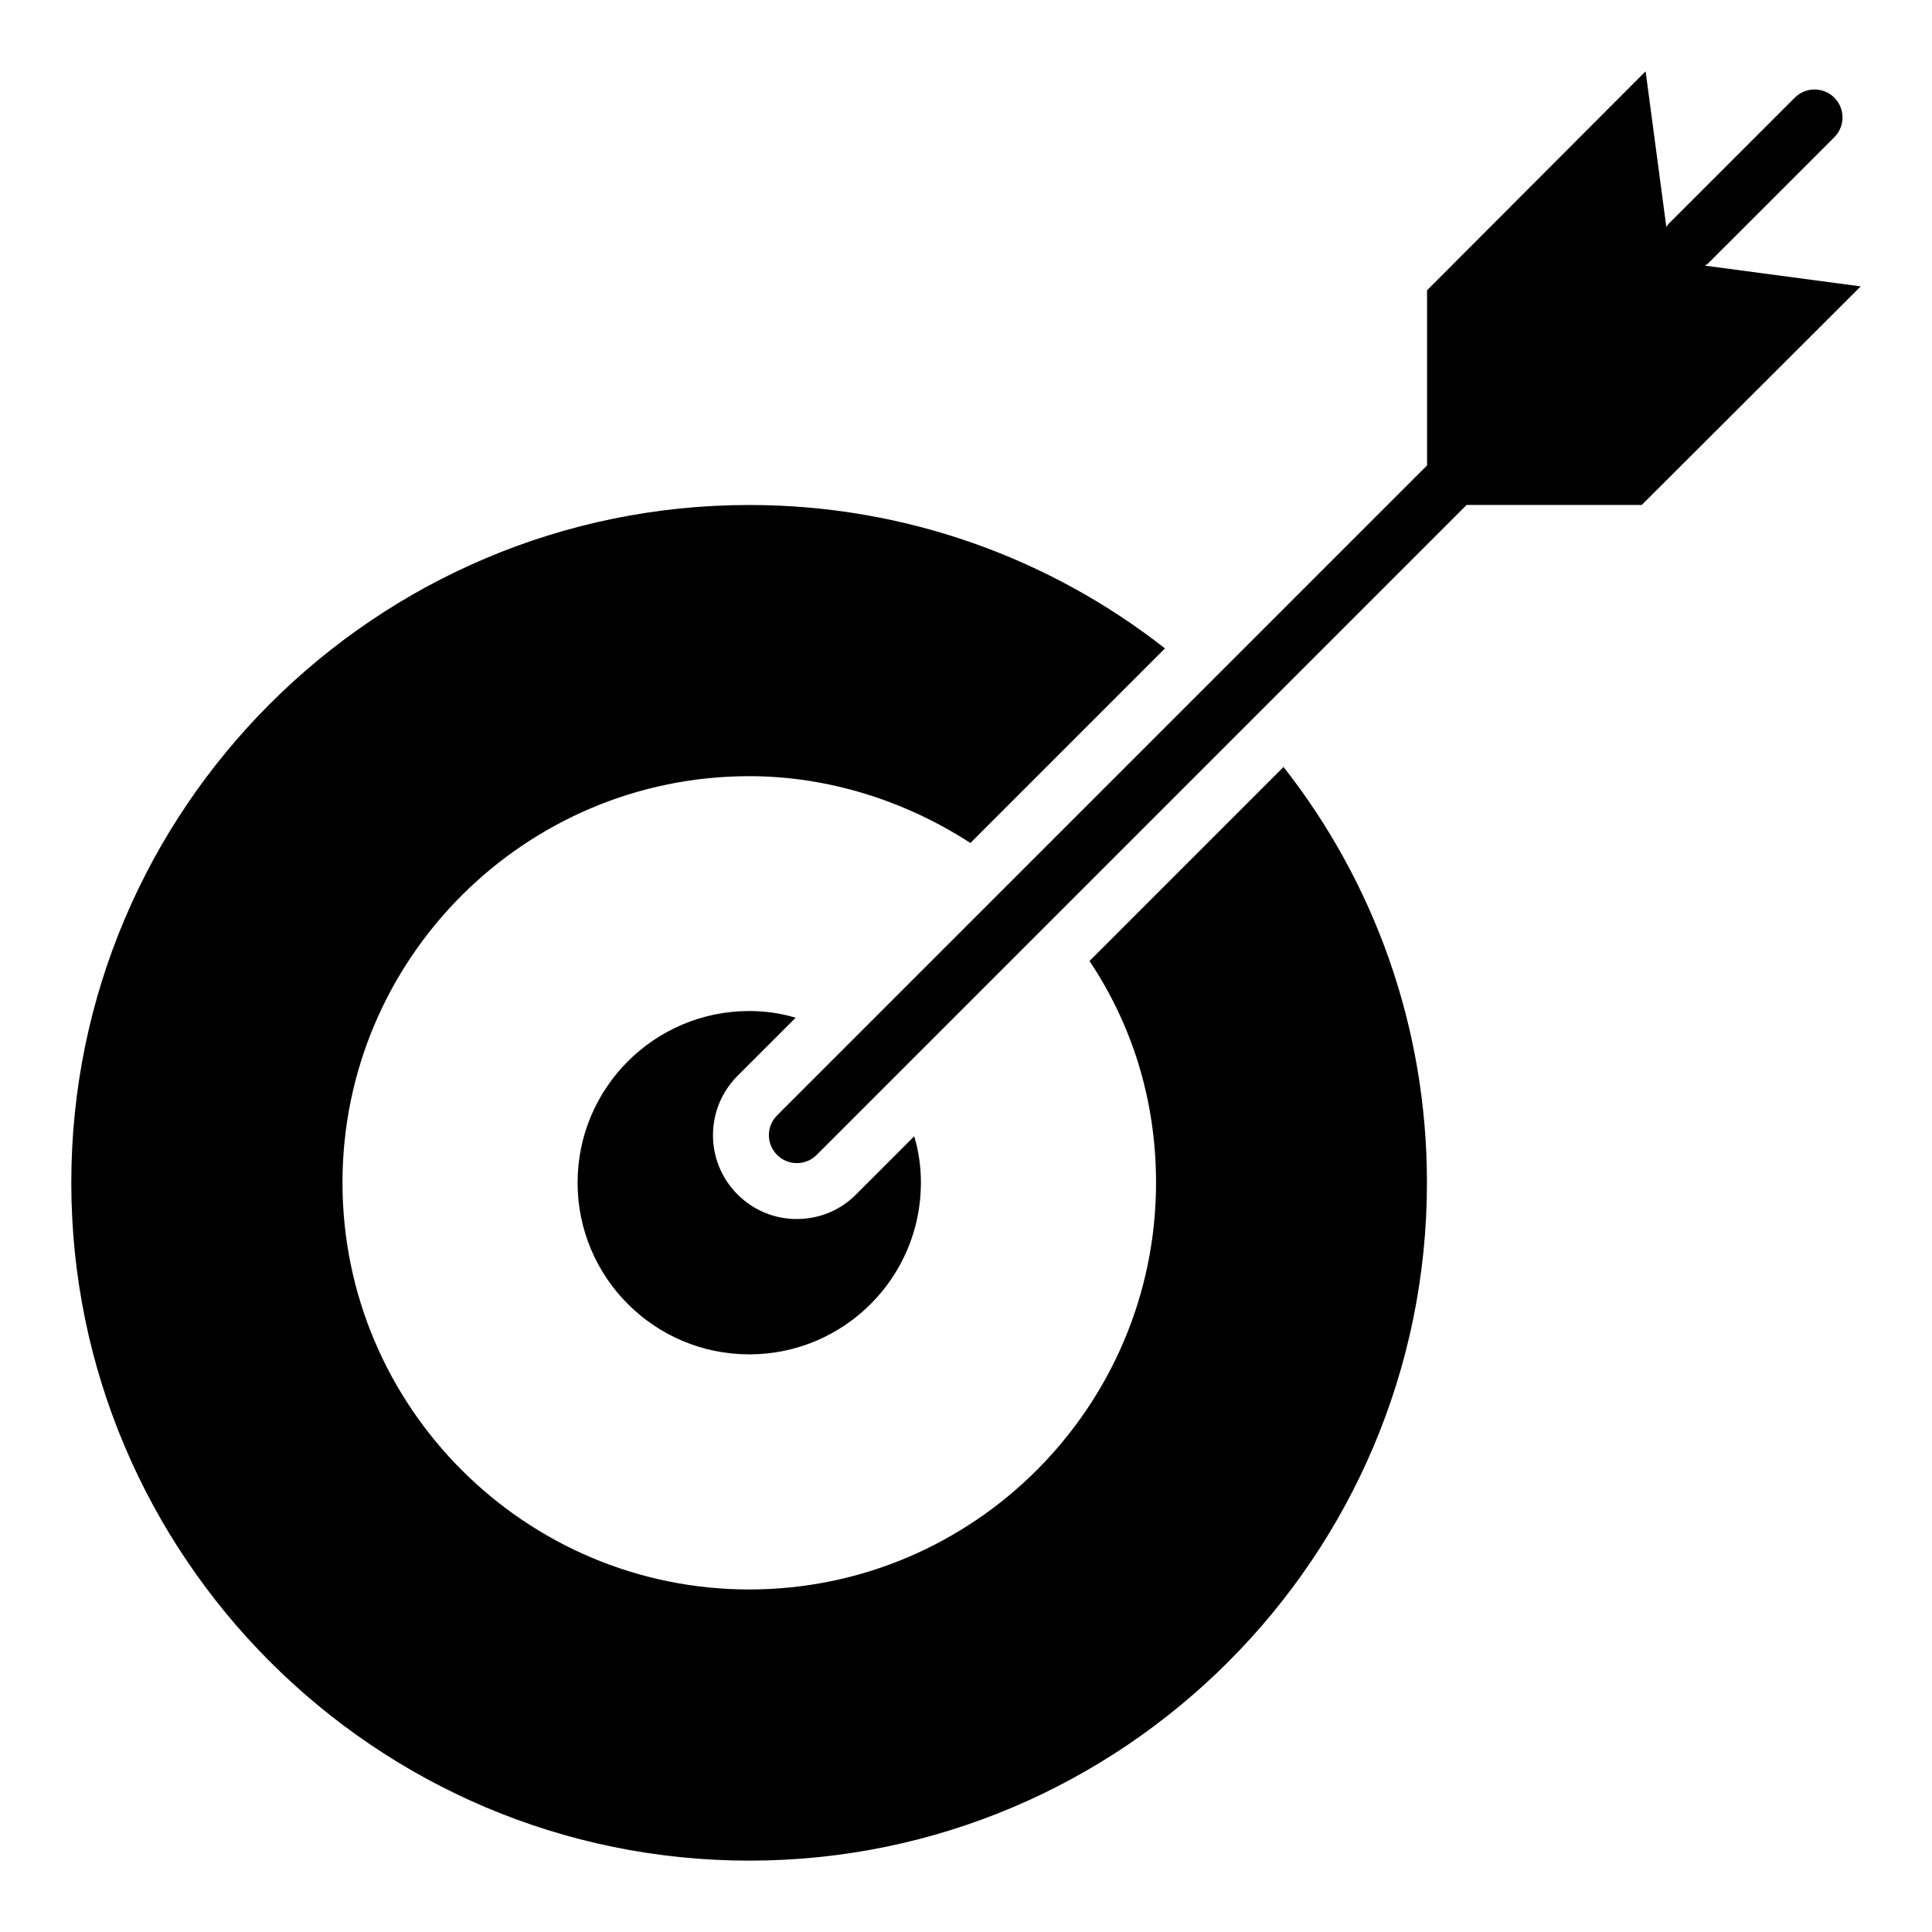
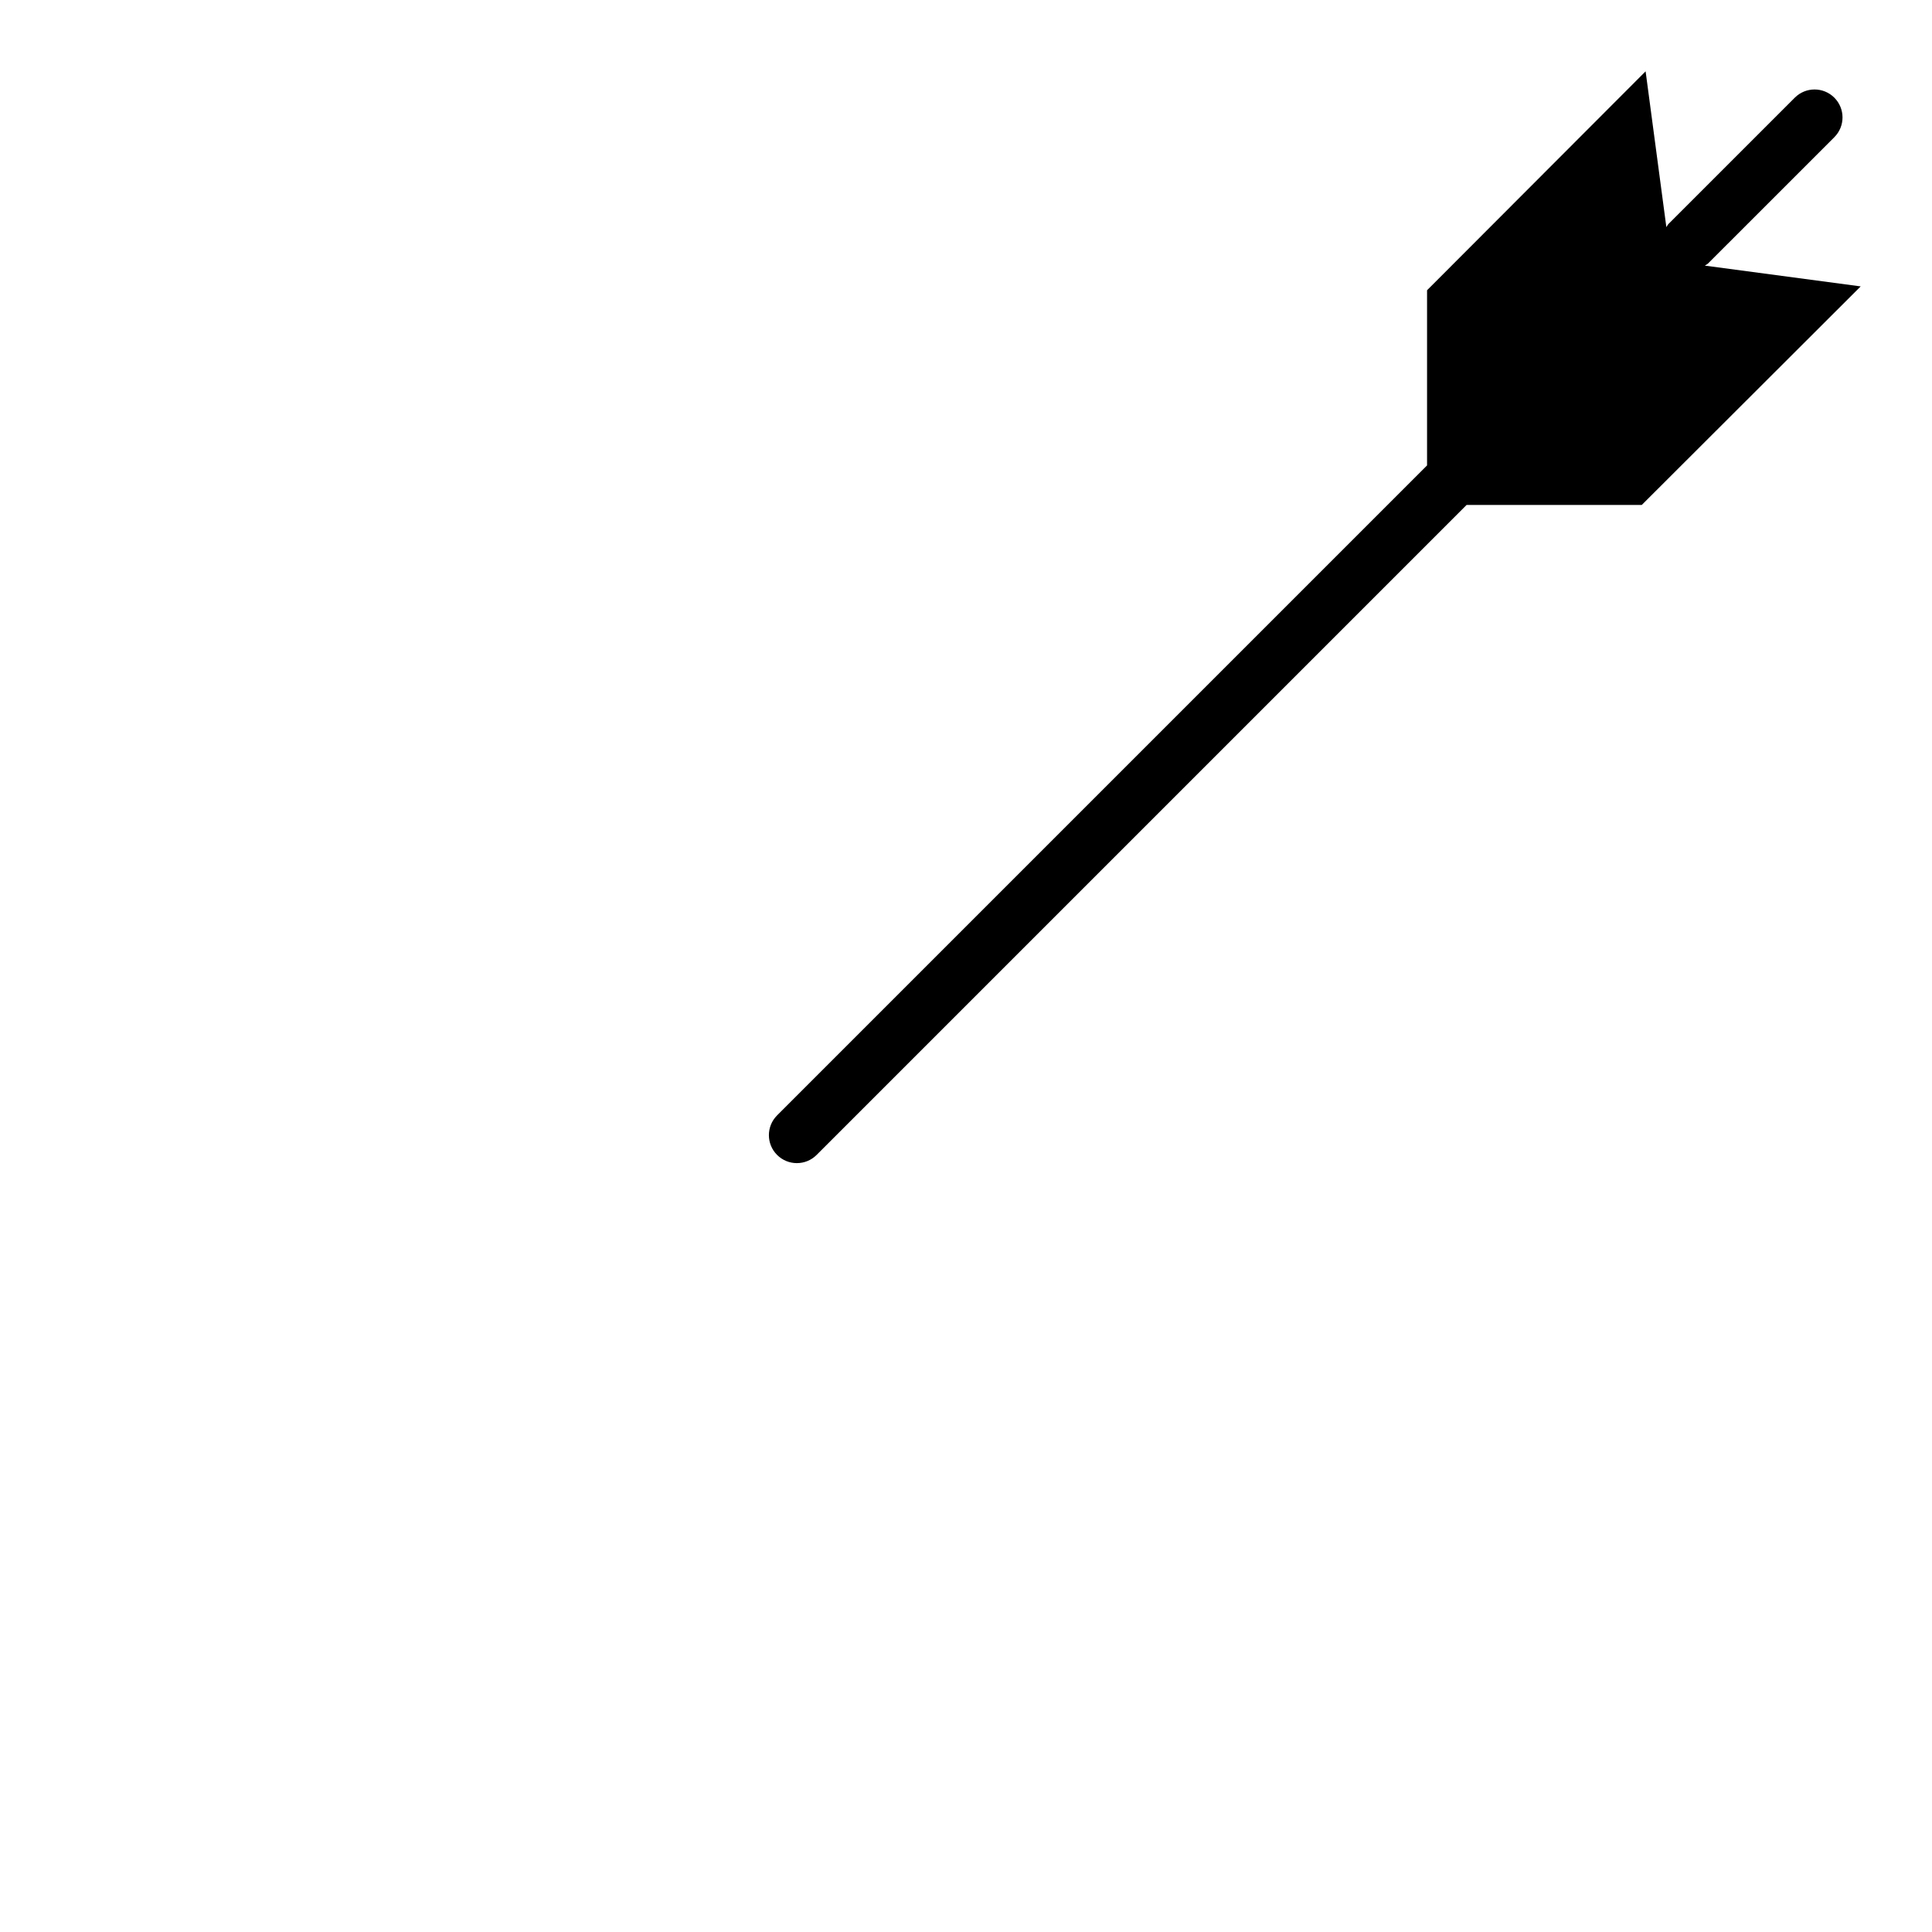
<svg xmlns="http://www.w3.org/2000/svg" fill="#000000" width="800px" height="800px" version="1.1" viewBox="144 144 512 512">
  <g>
-     <path d="m432.73 398.67c11.039 16.523 17.633 36.453 17.633 58.754 0 59.422-48.379 107.8-107.8 107.8-59.418 0-107.8-48.379-107.8-107.8s48.379-107.73 107.8-107.73c20.672 0 41.121 6.371 58.605 17.707l51.566-51.566c-30.449-23.855-68.754-38.008-110.17-38.008-99.059 0-179.67 80.535-179.67 179.59 0 99.059 80.609 179.67 179.67 179.67s179.59-80.609 179.59-179.67c0-41.562-14.152-79.793-38.008-110.17z" />
-     <path d="m354.86 413.71c-3.926-1.184-8-1.777-12.301-1.777-25.117 0-45.492 20.375-45.492 45.492 0 25.117 20.375 45.492 45.492 45.492s45.492-20.375 45.492-45.492c0-4.297-0.594-8.371-1.777-12.301l-15.41 15.41c-4.148 4.223-9.781 6.519-15.707 6.519-5.926 0-11.484-2.297-15.707-6.519-8.668-8.668-8.668-22.746 0-31.414z" />
    <path d="m637.1 219.9-41.305-5.504c0.27-0.207 0.59-0.309 0.84-0.559l33.48-33.477c2.894-2.894 2.894-7.582 0-10.477-2.894-2.894-7.582-2.894-10.477 0l-33.48 33.477c-0.246 0.246-0.348 0.562-0.555 0.832l-5.5-41.289-57.918 58.016v46.422l-172.25 172.25c-2.894 2.894-2.894 7.582 0 10.477 1.445 1.445 3.344 2.172 5.238 2.172s3.793-0.723 5.238-2.172l172.25-172.25h46.422z" />
  </g>
</svg>